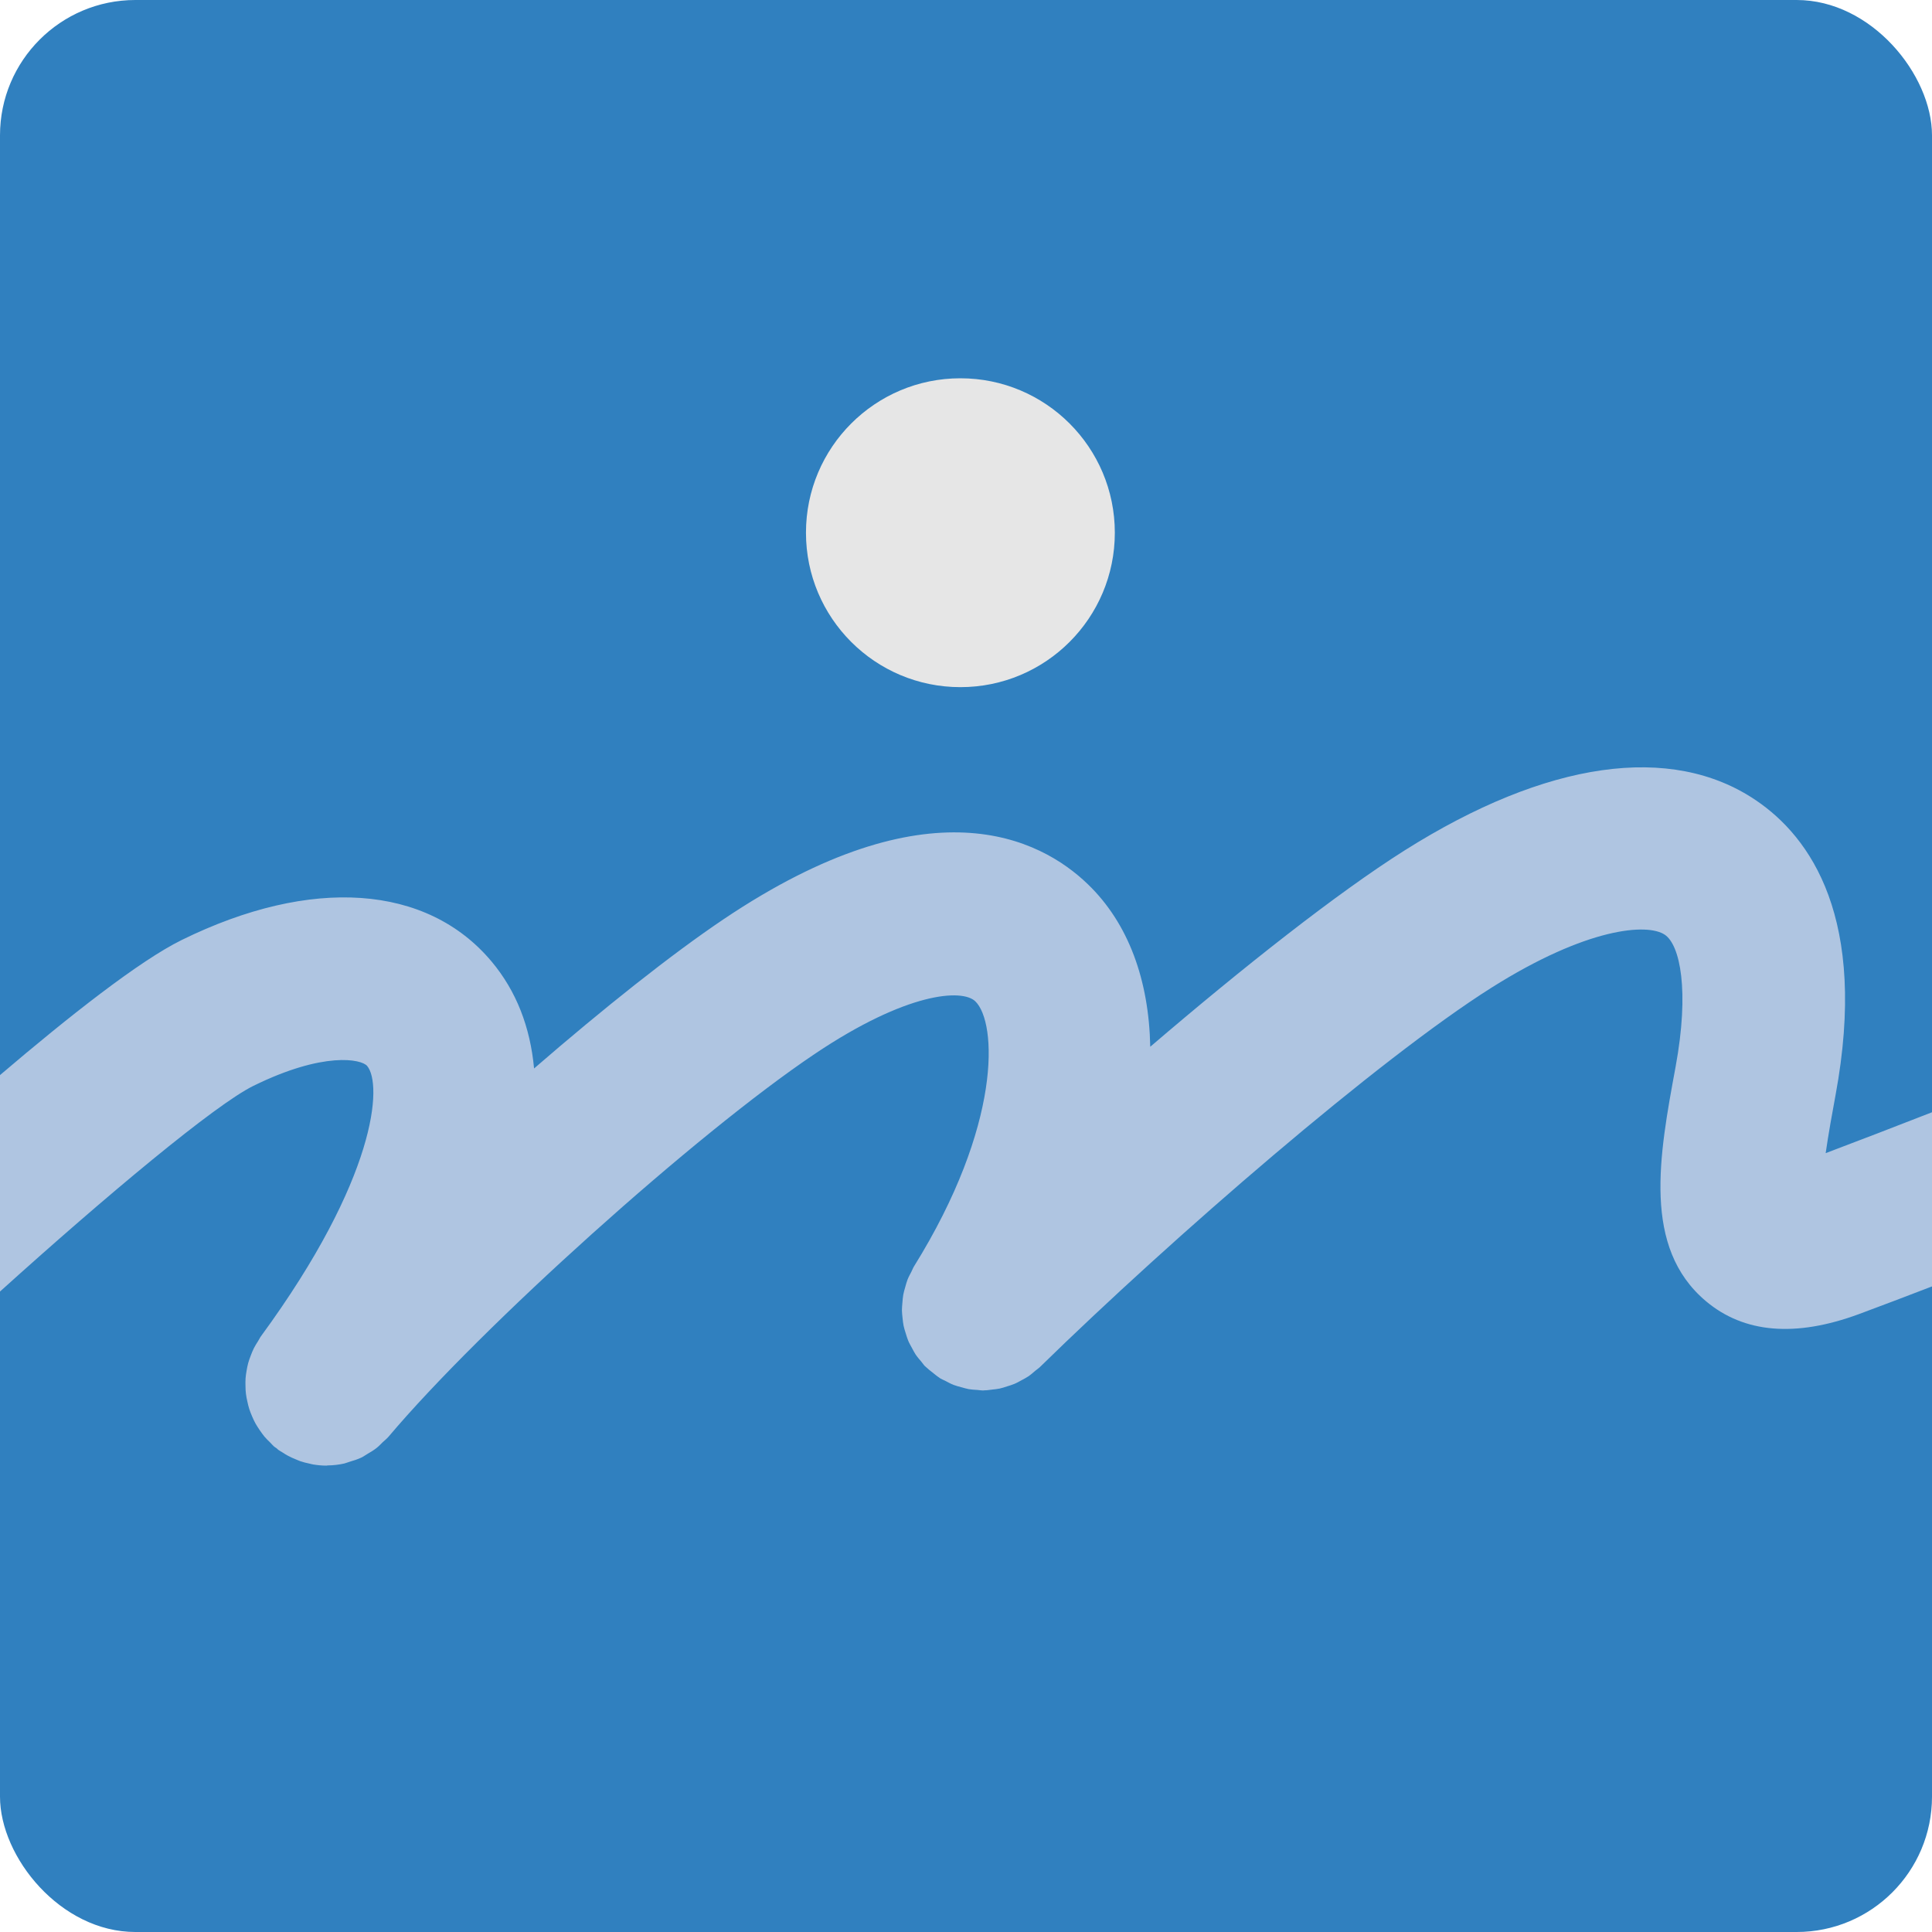
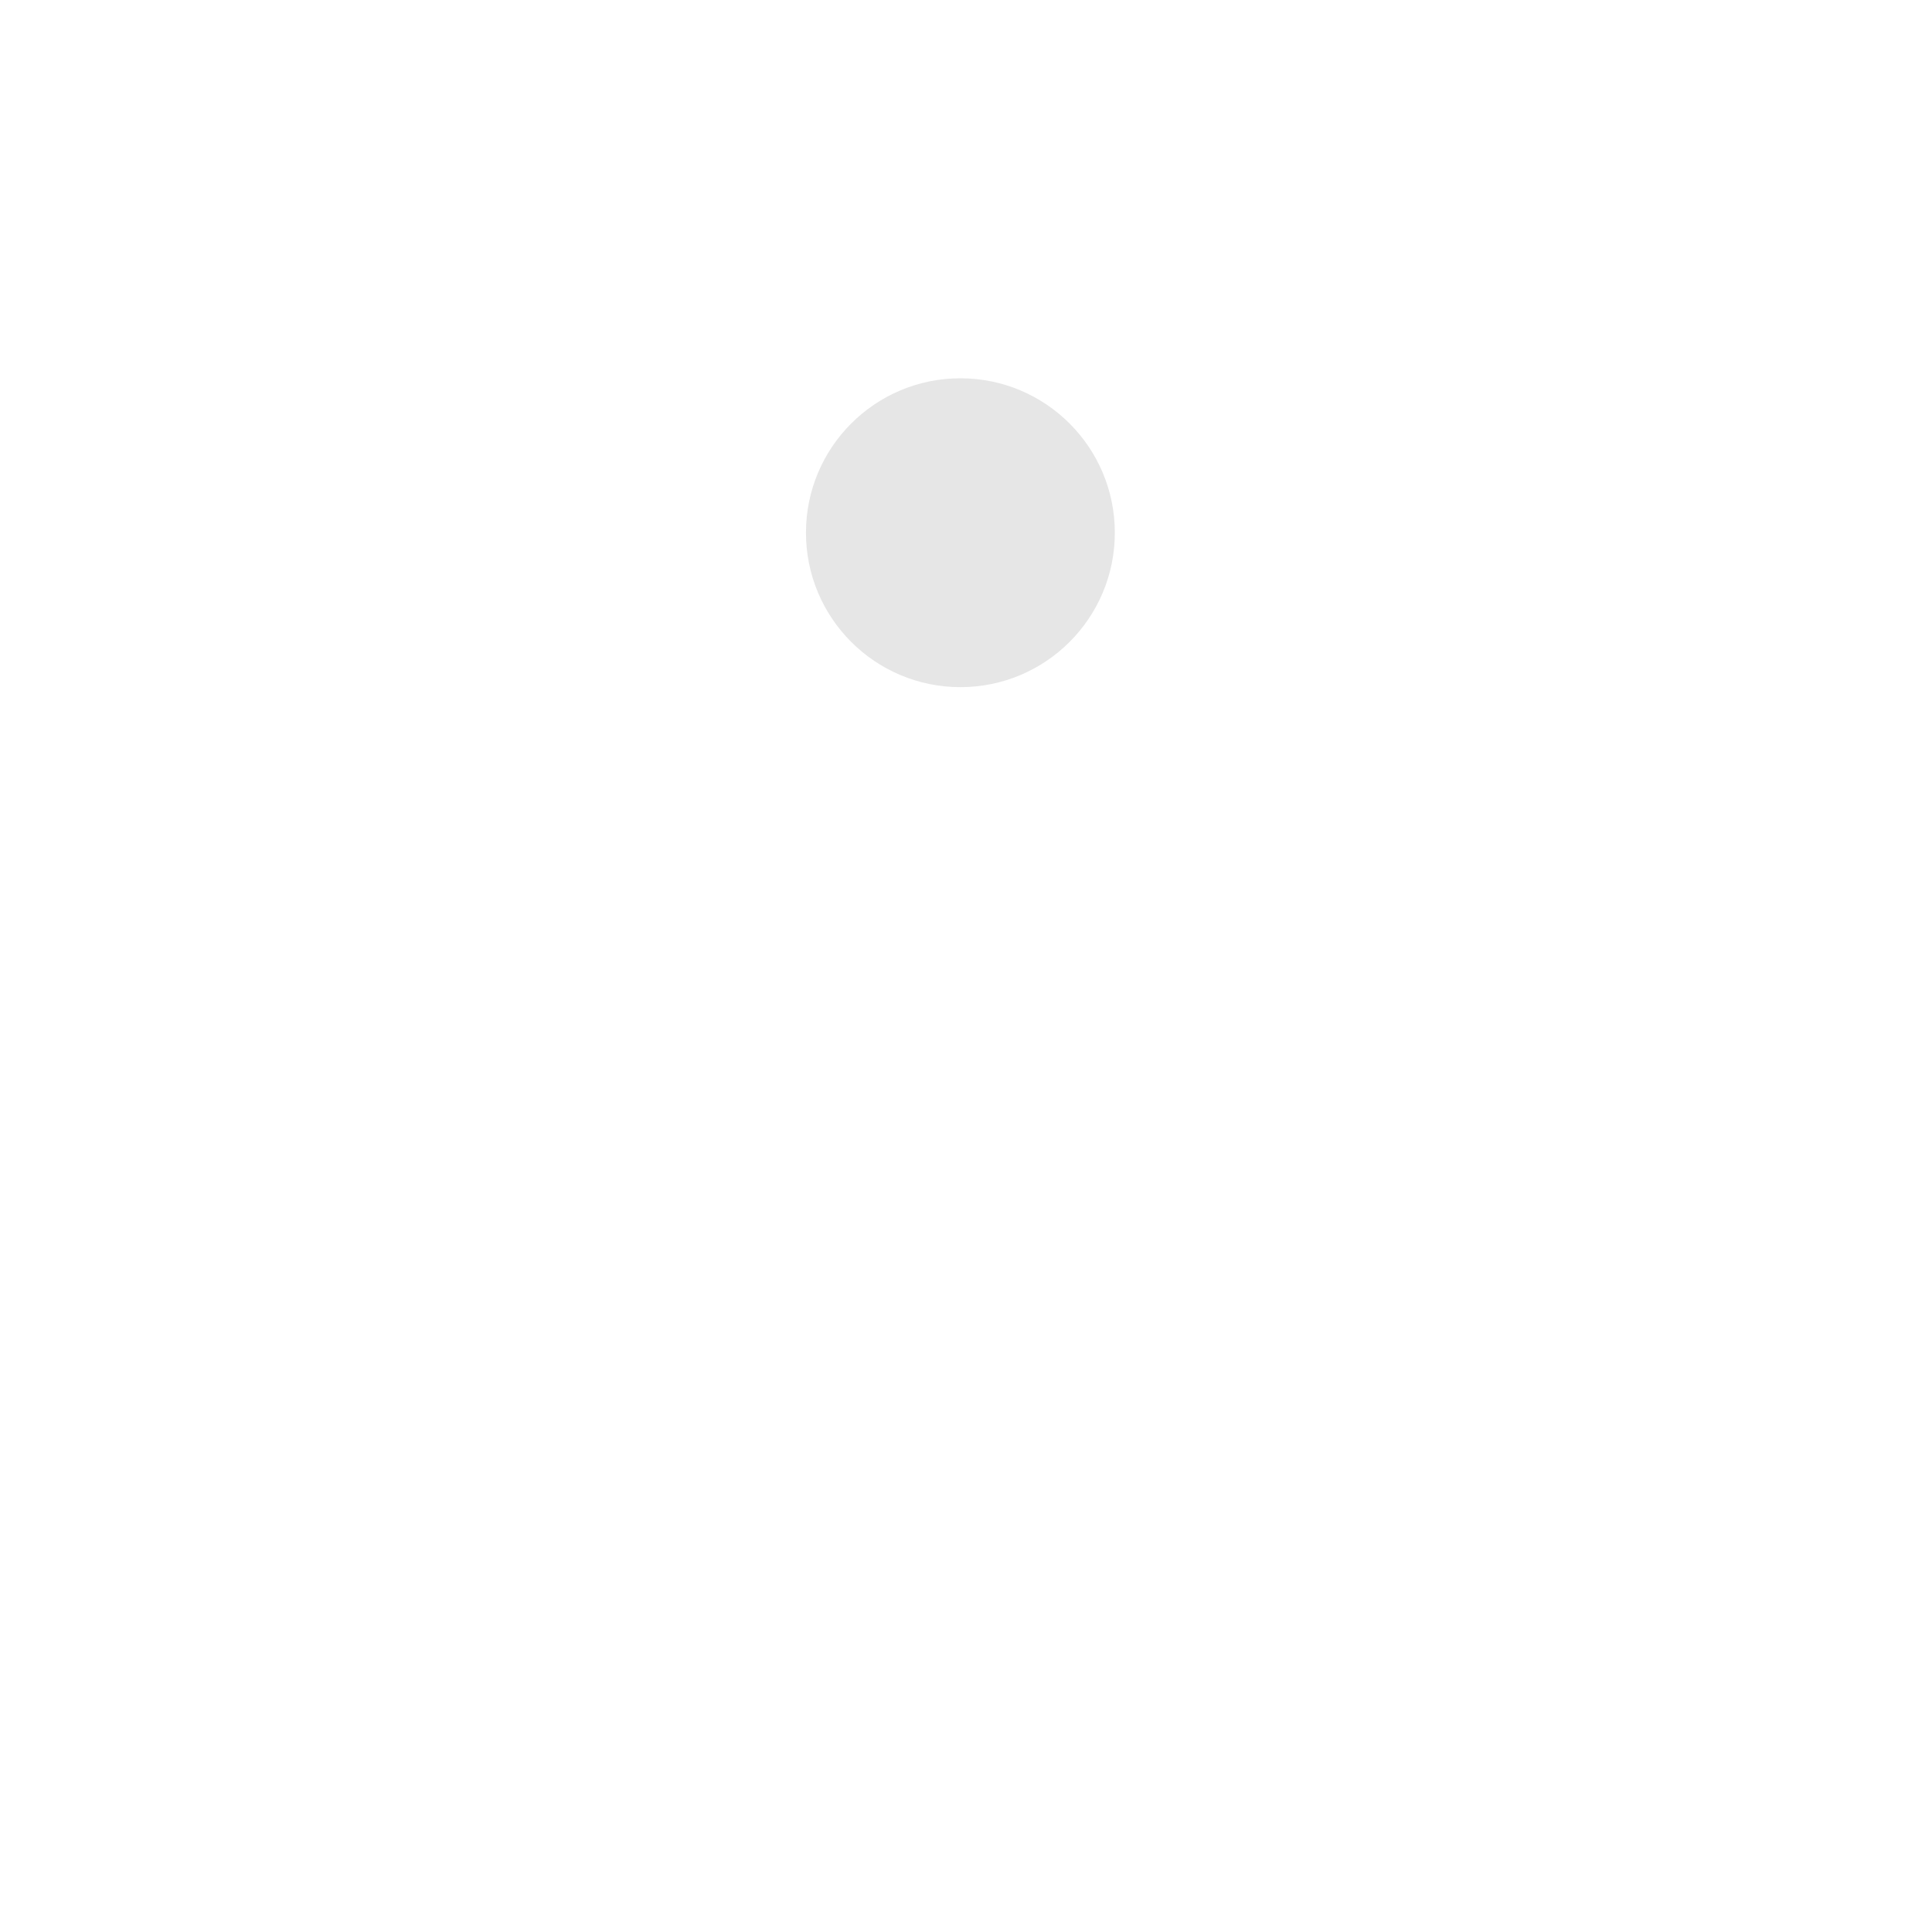
<svg xmlns="http://www.w3.org/2000/svg" id="_レイヤー_2" data-name="レイヤー 2" viewBox="0 0 300 300">
  <defs>
    <style> .cls-1 { fill: #3080bf; } .cls-1, .cls-2, .cls-3 { stroke-width: 0px; } .cls-2 { fill: #afc5e1; } .cls-3 { fill: #e6e6e6; } </style>
  </defs>
-   <rect class="cls-1" x="0" width="300" height="300" rx="21.02" ry="21.02" />
  <circle class="cls-3" cx="149.13" cy="82.72" r="23.98" />
-   <path class="cls-2" d="M300,172.71c-5.55,2.17-11.4,4.42-16.51,6.35.43-3.01,1.05-6.4,1.53-9,5.09-27.48-3.91-40.07-12.36-45.79-13.14-8.9-32.51-6.13-54.55,7.78-10.52,6.65-25.02,18.09-39.5,30.49-.2-10.35-3.38-19.15-9.68-25.23-7.44-7.18-24.68-16.02-56.56,5.42-8.11,5.45-18.68,13.86-29.44,23.18-.59-6.41-2.75-12.02-6.6-16.61-10.03-11.97-28.02-13.22-48.11-3.34-6.55,3.22-17.51,11.85-28.22,20.98v33.61c16.53-14.93,33.43-29.03,39.35-31.94,10.94-5.38,16.78-4.14,17.66-3.09,2.38,2.84,1.54,17.36-16.5,41.99-.17.23-.27.48-.42.71-.24.37-.47.74-.67,1.13-.18.37-.33.74-.47,1.11-.15.39-.3.78-.41,1.19-.11.4-.18.79-.25,1.19-.07.4-.13.79-.16,1.19-.03.41-.02.81-.01,1.22,0,.4.02.79.07,1.19.05.4.13.8.22,1.19.09.39.17.78.3,1.17.12.39.28.76.44,1.14.16.37.32.74.52,1.09.2.37.44.71.67,1.06.23.33.46.66.72.98.28.33.59.63.9.93.2.2.37.42.59.61.12.1.26.18.39.27.1.08.18.18.29.26.22.16.45.27.68.42.26.17.52.34.79.48.38.21.77.38,1.17.54.25.1.49.22.75.31.47.16.95.28,1.44.38.19.04.37.1.56.13.68.11,1.37.18,2.06.18.07,0,.14-.02.22-.03.86-.01,1.72-.11,2.56-.3.29-.07.57-.2.86-.28.61-.18,1.22-.37,1.79-.64.33-.16.63-.38.95-.57.5-.29.99-.58,1.45-.95.32-.25.6-.56.9-.85.3-.29.64-.54.92-.87,14.44-17.11,47.81-47.1,66.14-59.41,14.37-9.67,22.95-10.15,24.97-8.2,3.39,3.27,4.14,19.2-9.52,41.17-.16.26-.26.55-.4.82-.21.41-.44.81-.6,1.23-.15.39-.25.78-.36,1.17-.11.39-.23.77-.3,1.17-.08.42-.1.85-.14,1.27-.03.38-.07.76-.07,1.14,0,.42.06.83.1,1.24.04.39.08.79.16,1.18.08.4.21.77.33,1.16.12.39.23.78.39,1.16.16.39.38.76.58,1.13.19.34.35.68.57,1.01.27.4.59.76.9,1.13.19.22.33.46.53.66.05.05.11.08.16.14.33.32.7.6,1.07.89.32.25.63.53.97.74.06.04.11.09.17.13.28.17.58.28.87.43.4.21.79.43,1.21.59.41.16.82.26,1.23.37.37.1.74.22,1.12.29.46.08.91.1,1.37.13.29.02.57.08.85.08.07,0,.14-.02.21-.02.42,0,.82-.07,1.23-.12.39-.04.78-.08,1.17-.16.39-.08.77-.22,1.15-.34.38-.12.77-.23,1.14-.39.39-.16.76-.38,1.13-.58.34-.18.67-.35,1-.57.39-.26.75-.58,1.11-.89.22-.19.46-.33.67-.53,20.77-20.31,52.69-47.91,70.15-58.94,14.83-9.36,24.23-10.06,26.93-8.22,2.34,1.58,3.86,8.61,1.66,20.53-2.55,13.78-5.19,28.03,4.71,36.36,5.92,4.98,13.91,5.65,23.77,2.01,3.43-1.27,7.34-2.76,11.35-4.3v-27.05Z" />
</svg>